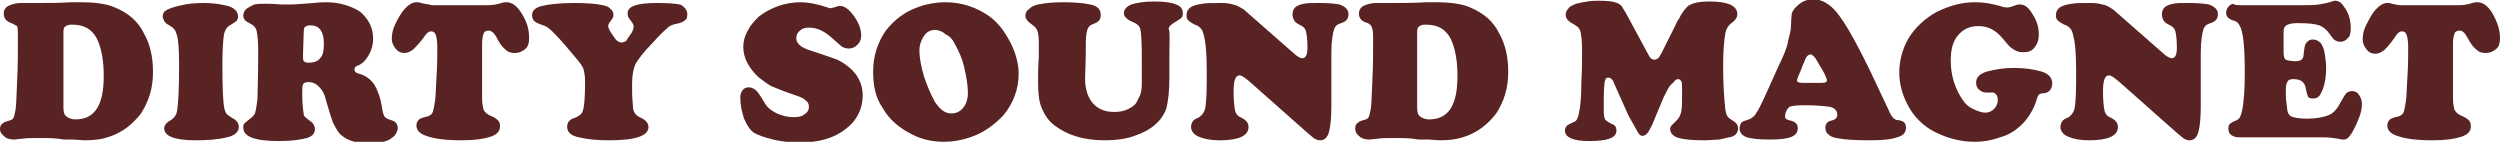
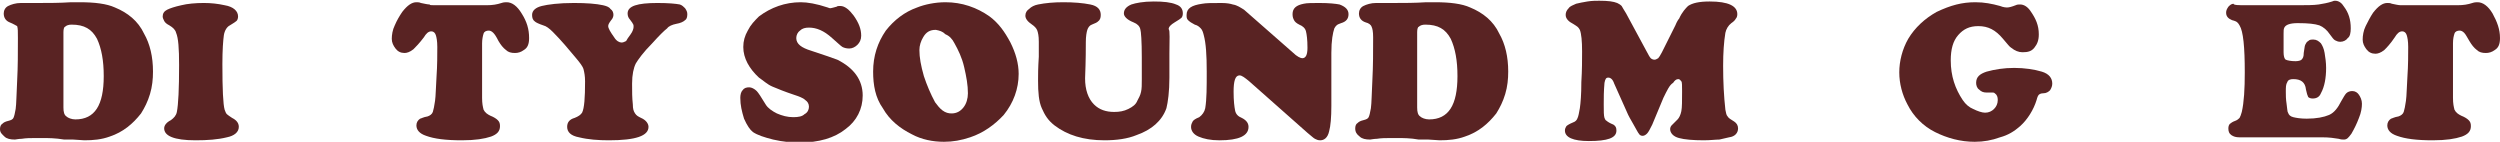
<svg xmlns="http://www.w3.org/2000/svg" id="Calque_1" x="0px" y="0px" viewBox="0 0 335 19" style="enable-background:new 0 0 335 19;" xml:space="preserve">
  <style type="text/css">	.st0{fill:#592323;}</style>
  <g>
    <path class="st0" d="M5.7,18.5h-1c-0.6,0-1.2,0-1.8,0.1c-0.4,0-0.8,0.1-0.9,0.1c-0.6,0-1.1-0.1-1.4-0.4S0,17.8,0,17.3  c0-0.3,0.1-0.6,0.3-0.7c0.2-0.2,0.4-0.3,0.8-0.4c0.4-0.1,0.6-0.2,0.7-0.4c0.1-0.2,0.2-0.6,0.3-1.2c0.1-0.7,0.1-1.9,0.2-3.8  c0.1-1.9,0.1-3.7,0.1-5.7c0-0.9,0-1.3-0.1-1.6C2.1,3.4,1.8,3.2,1.3,3C0.8,2.8,0.5,2.4,0.5,1.8c0-0.4,0.2-0.8,0.6-1s1-0.4,1.7-0.4  c0.3,0,0.6,0,0.9,0c0.8,0,1.2,0,1.6,0c1.2,0,2.7,0,4.2-0.1c0.3,0,0.8,0,1.2,0c2,0,3.6,0.2,4.7,0.7c1.7,0.7,3.1,1.8,3.9,3.5  c0.8,1.4,1.2,3.1,1.2,5.1c0,1-0.1,2-0.4,3s-0.7,1.8-1.2,2.6c-1.1,1.4-2.4,2.5-4.2,3.1c-1.1,0.4-2.2,0.5-3.4,0.5l-1.5-0.1H8.6  C7.4,18.5,6.5,18.5,5.7,18.5z M8.5,4.3v10.1c0,0.6,0.1,1,0.4,1.2c0.2,0.2,0.7,0.4,1.2,0.4c2.6,0,3.8-1.9,3.8-5.8  c0-2.1-0.3-3.7-0.9-5c-0.7-1.3-1.7-1.9-3.4-1.9c-0.4,0-0.7,0.1-0.9,0.3C8.6,3.6,8.5,3.9,8.5,4.3z" />
    <path class="st0" d="M27.3,0.4c1,0,1.9,0.1,2.8,0.3c1.2,0.2,1.8,0.8,1.8,1.5c0,0.3-0.1,0.5-0.2,0.6c-0.1,0.1-0.4,0.3-0.9,0.6  c-0.4,0.2-0.7,0.7-0.8,1.3c-0.1,0.7-0.2,2-0.2,3.9c0,3.4,0.1,5.4,0.3,6.1c0.1,0.3,0.2,0.5,0.3,0.6c0.1,0.1,0.4,0.3,0.7,0.5  c0.6,0.3,0.9,0.7,0.9,1.2c0,0.7-0.6,1.2-1.6,1.4c-1.2,0.3-2.6,0.4-4.2,0.4c-2.9,0-4.2-0.6-4.2-1.6c0-0.4,0.3-0.8,0.9-1.1  c0.4-0.3,0.7-0.6,0.8-1.1c0.2-1,0.3-3.1,0.3-6.3c0-2.2-0.1-3.6-0.4-4.3c-0.1-0.4-0.4-0.7-0.9-1c-0.4-0.2-0.6-0.4-0.7-0.6  s-0.2-0.4-0.2-0.6c0-0.4,0.2-0.7,0.6-0.9c0.4-0.2,1-0.4,1.9-0.6C25.1,0.5,26.2,0.4,27.3,0.4z" />
-     <path class="st0" d="M41.3,11c-0.3,0-0.6,0.1-0.7,0.3c-0.1,0.2-0.1,0.7-0.1,1.4c0,1.2,0.1,2,0.2,2.6c0,0.2,0.1,0.3,0.2,0.4  c0.1,0.1,0.3,0.2,0.5,0.4c0.5,0.3,0.8,0.7,0.8,1.2c0,0.6-0.4,1-1.1,1.2c-0.8,0.2-1.9,0.4-3.7,0.4c-3.3,0-4.8-0.6-4.8-1.8  c0-0.2,0-0.4,0.1-0.5c0.1-0.1,0.3-0.3,0.7-0.6c0.4-0.3,0.7-0.6,0.8-0.9c0.1-0.4,0.2-1,0.3-1.8c0-0.6,0.1-2.9,0.1-6.6  c0-1.2-0.1-2-0.2-2.5s-0.4-0.8-0.8-1c-0.4-0.2-0.7-0.4-0.8-0.5c-0.1-0.2-0.2-0.4-0.2-0.6c0-0.3,0.1-0.6,0.4-0.9  c0.3-0.2,0.6-0.4,1.1-0.6c0.4-0.1,0.9-0.1,1.5-0.1c0.3,0,1,0,2.1,0.1c0.2,0,0.6,0,1.1,0c0.8,0,1.8-0.1,3.2-0.2  c0.9-0.1,1.4-0.1,1.7-0.1c1.8,0,3.4,0.5,4.6,1.3C49.4,2.6,50,3.7,50,5.2c0,0.8-0.2,1.5-0.6,2.2c-0.4,0.7-0.9,1.2-1.5,1.4  c-0.3,0.1-0.4,0.3-0.4,0.5c0,0.3,0.2,0.5,0.7,0.6c1,0.3,1.6,0.9,2,1.5c0.4,0.7,0.8,1.7,1,3.1c0.1,0.6,0.2,1,0.4,1.2  c0.2,0.2,0.5,0.3,1.1,0.5c0.2,0.1,0.3,0.2,0.4,0.3c0.1,0.2,0.2,0.4,0.2,0.6c0,0.3-0.1,0.6-0.3,0.9s-0.5,0.5-0.8,0.7  c-0.8,0.4-1.7,0.5-3,0.5c-1.7,0-2.9-0.5-3.7-1.3c-0.3-0.4-0.6-0.9-0.9-1.5c-0.2-0.6-0.5-1.5-0.9-2.9c-0.2-0.9-0.5-1.4-0.8-1.7  C42.4,11.2,41.9,11,41.3,11z M40.7,4.3l-0.1,3.1v0.1c0,0.3,0,0.5,0.1,0.7c0.1,0.1,0.3,0.2,0.6,0.2c0.8,0,1.3-0.2,1.6-0.6  c0.4-0.4,0.5-1.1,0.5-1.9c0-1.7-0.6-2.5-1.8-2.5c-0.4,0-0.6,0.1-0.7,0.2C40.8,3.6,40.7,3.9,40.7,4.3z" />
    <path class="st0" d="M58.3,0.7h6.9c0.8,0,1.4-0.1,2-0.3c0.3-0.1,0.5-0.1,0.7-0.1c0.7,0,1.4,0.5,2,1.5c0.7,1.1,1,2.1,1,3.3  c0,0.8-0.2,1.3-0.7,1.6c-0.4,0.3-0.8,0.4-1.2,0.4c-0.5,0-0.9-0.1-1.2-0.4c-0.4-0.3-0.7-0.7-1-1.2c-0.3-0.6-0.5-0.9-0.7-1.1  c-0.2-0.2-0.4-0.3-0.6-0.3c-0.3,0-0.6,0.1-0.7,0.4s-0.2,0.8-0.2,1.3v7.3c0,0.8,0.1,1.2,0.2,1.6c0.2,0.4,0.5,0.6,0.9,0.8  c0.5,0.2,0.8,0.4,1,0.6c0.2,0.2,0.3,0.4,0.3,0.8c0,0.7-0.4,1.1-1.2,1.4c-0.9,0.3-2.1,0.5-3.9,0.5c-2.2,0-3.7-0.2-4.8-0.6  c-0.9-0.3-1.3-0.8-1.3-1.4c0-0.4,0.2-0.7,0.5-0.9c0.1,0,0.4-0.2,1-0.3c0.3-0.1,0.6-0.3,0.7-0.6c0.1-0.3,0.2-0.8,0.3-1.5  c0.1-0.7,0.1-1.8,0.2-3.3c0.1-1.4,0.1-2.9,0.1-3.9c0-0.8-0.1-1.3-0.2-1.6c-0.1-0.3-0.3-0.5-0.6-0.5c-0.4,0-0.7,0.3-1,0.8  c-0.6,0.8-1.1,1.3-1.4,1.6c-0.5,0.4-0.9,0.5-1.2,0.5c-0.5,0-0.9-0.2-1.2-0.6c-0.3-0.4-0.5-0.8-0.5-1.3s0.1-1.2,0.4-1.8  c0.3-0.7,0.6-1.2,1-1.8c0.7-0.9,1.3-1.3,1.9-1.3c0.2,0,0.4,0,0.6,0.1c0.5,0.1,0.9,0.2,1.2,0.2C57.5,0.7,57.9,0.7,58.3,0.7z" />
    <path class="st0" d="M76.9,0.4c1.7,0,3,0.1,3.9,0.3c0.4,0.1,0.8,0.2,1,0.5c0.3,0.2,0.4,0.5,0.4,0.8c0,0.2-0.1,0.5-0.3,0.7  c-0.3,0.4-0.4,0.6-0.4,0.8c0,0.3,0.3,0.8,0.8,1.5c0.3,0.5,0.7,0.7,1,0.7c0.2,0,0.4-0.1,0.6-0.2C84,5.3,84.2,5,84.5,4.6  c0.3-0.4,0.4-0.8,0.4-1c0-0.2,0-0.3-0.1-0.4c0-0.1-0.2-0.3-0.4-0.6c-0.2-0.2-0.3-0.5-0.3-0.8c0-1,1.3-1.4,4-1.4  c1.5,0,2.5,0.1,3,0.2c0.3,0.1,0.5,0.3,0.7,0.5c0.2,0.3,0.3,0.5,0.3,0.8c0,0.4-0.1,0.7-0.3,0.8c-0.2,0.2-0.6,0.4-1.2,0.5  c-0.5,0.1-1,0.3-1.2,0.6c-0.4,0.3-1.1,1-2,2C86.2,7,85.5,8,85.2,8.5c-0.3,0.6-0.5,1.5-0.5,2.7c0,1.1,0,1.9,0.1,2.8  c0,0.6,0.1,0.9,0.3,1.2c0.2,0.3,0.4,0.4,0.8,0.6c0.7,0.3,1,0.8,1,1.2c0,1.2-1.7,1.8-5.3,1.8c-1.4,0-2.8-0.1-4-0.4  c-1.1-0.2-1.6-0.7-1.6-1.4c0-0.6,0.3-1,1-1.2c0.5-0.2,0.8-0.4,1-0.7c0.3-0.6,0.4-2,0.4-4.2c0-0.7-0.1-1.2-0.2-1.6  c-0.1-0.4-0.5-0.9-1-1.5c-1-1.2-2-2.4-3.1-3.5c-0.5-0.5-0.9-0.8-1.3-0.9c-0.6-0.2-1-0.4-1.1-0.5c-0.3-0.2-0.4-0.5-0.4-0.9  c0-0.6,0.5-1,1.3-1.2C73.4,0.6,74.9,0.4,76.9,0.4z" />
    <path class="st0" d="M107.3,0.3c0.9,0,2.1,0.2,3.6,0.7c0.2,0.1,0.3,0.1,0.4,0.1c0.1,0,0.4-0.1,0.8-0.2c0.1-0.1,0.3-0.1,0.5-0.1  c0.6,0,1.2,0.5,1.8,1.3c0.7,1,1,1.8,1,2.7c0,0.5-0.2,0.9-0.5,1.2c-0.3,0.3-0.7,0.5-1.1,0.5s-0.7-0.1-0.9-0.2  c-0.2-0.1-0.7-0.6-1.4-1.2c-1.1-1-2.1-1.4-3.1-1.4c-0.5,0-0.9,0.1-1.2,0.4c-0.3,0.2-0.5,0.6-0.5,1c0,0.8,0.7,1.3,2,1.7  c1.8,0.6,3,1,3.5,1.2c2.2,1.1,3.4,2.7,3.4,4.8c0,1.8-0.8,3.4-2.3,4.5c-1.5,1.2-3.6,1.8-6.1,1.8c-1.2,0-2.3-0.1-3.6-0.4  c-1.2-0.3-2.1-0.6-2.7-1c-0.4-0.3-0.8-0.9-1.2-1.8c-0.3-1-0.5-1.8-0.5-2.8c0-0.4,0.1-0.8,0.3-1c0.2-0.3,0.5-0.4,0.9-0.4  c0.3,0,0.7,0.2,1,0.5c0.2,0.2,0.6,0.8,1.2,1.8c0.3,0.5,0.9,0.9,1.5,1.2c0.7,0.3,1.4,0.5,2.2,0.5c0.7,0,1.2-0.1,1.5-0.4  c0.4-0.2,0.6-0.6,0.6-1c0-0.4-0.2-0.7-0.5-0.9c-0.3-0.3-0.9-0.5-1.5-0.7c-1.2-0.4-2.2-0.8-2.9-1.1s-1.2-0.8-1.8-1.2  c-1.3-1.2-2.1-2.6-2.1-4.1c0-0.8,0.2-1.5,0.6-2.2c0.4-0.8,0.9-1.3,1.5-1.9C103.3,1,105.2,0.3,107.3,0.3z" />
    <path class="st0" d="M126.7,0.3c2.2,0,4.2,0.7,5.9,1.9c1.2,0.9,2,2,2.8,3.5c0.7,1.4,1.1,2.8,1.1,4.2c0,2-0.7,3.9-2,5.5  c-1.2,1.3-2.7,2.4-4.5,3c-1.2,0.4-2.3,0.6-3.5,0.6c-1.5,0-3-0.3-4.3-1c-1.6-0.8-3-1.9-3.9-3.5c-1-1.4-1.3-3.1-1.3-4.9  c0-2.1,0.6-3.9,1.7-5.5c1.1-1.4,2.5-2.5,4.2-3.1C123.9,0.6,125.3,0.3,126.7,0.3z M125.4,4c-0.8,0-1.3,0.3-1.7,1  c-0.3,0.5-0.5,1.1-0.5,1.7c0,1,0.2,2.1,0.6,3.5c0.4,1.2,0.9,2.4,1.5,3.5c0.3,0.4,0.6,0.8,1,1.1c0.4,0.3,0.8,0.4,1.2,0.4  c0.7,0,1.2-0.3,1.6-0.8c0.4-0.5,0.6-1.2,0.6-1.9c0-1.1-0.2-2.2-0.5-3.5s-0.8-2.3-1.3-3.2c-0.3-0.6-0.7-1-1.2-1.2  C126.3,4.2,125.9,4.1,125.4,4z" />
    <path class="st0" d="M156.7,7.2v3.2c0,1.9-0.2,3.3-0.4,4.1c-0.6,1.7-2,2.9-4,3.6c-1.2,0.5-2.7,0.7-4.3,0.7c-2.8,0-5-0.7-6.7-2  c-0.9-0.7-1.3-1.4-1.7-2.3c-0.4-0.9-0.5-2.1-0.5-3.7c0-0.7,0-1.7,0.1-3.2c0-1.1,0-1.7,0-2c0-0.8-0.1-1.2-0.2-1.5  c-0.1-0.3-0.4-0.6-0.7-0.8c-0.6-0.4-0.9-0.8-0.9-1.2c0-0.4,0.2-0.7,0.5-0.9c0.3-0.3,0.7-0.5,1.2-0.6c1-0.2,2.1-0.3,3.4-0.3  c1.4,0,2.6,0.1,3.6,0.3c1,0.2,1.4,0.7,1.4,1.4c0,0.4-0.1,0.7-0.4,0.9c-0.1,0.1-0.3,0.2-0.8,0.4c-0.3,0.1-0.5,0.4-0.6,0.7  s-0.2,0.9-0.2,1.6s0,2.4-0.1,4.9c0,1.5,0.4,2.7,1.2,3.5c0.7,0.7,1.6,1,2.7,1c0.7,0,1.3-0.1,1.9-0.4c0.6-0.3,1-0.6,1.2-1.1  c0.2-0.4,0.4-0.7,0.5-1.2c0.1-0.4,0.1-1,0.1-1.7V7.7c0-2.2-0.1-3.5-0.2-3.8c-0.1-0.4-0.4-0.7-0.9-0.9c-0.5-0.2-0.8-0.4-1-0.6  s-0.3-0.4-0.3-0.6c0-0.5,0.3-0.9,1-1.2c0.6-0.2,1.6-0.4,3-0.4c1.3,0,2.3,0.1,3,0.4c0.6,0.2,0.9,0.6,0.9,1.2c0,0.3-0.1,0.5-0.2,0.6  s-0.4,0.3-0.9,0.6c-0.5,0.3-0.8,0.6-0.8,0.9C156.8,4.1,156.7,5.3,156.7,7.2z" />
    <path class="st0" d="M166.7,1.3l6.5,5.7c0.6,0.6,1.1,0.8,1.3,0.8c0.5,0,0.7-0.5,0.7-1.4c0-1.1-0.1-1.8-0.2-2.2  c-0.1-0.4-0.4-0.7-0.9-0.9c-0.4-0.2-0.6-0.4-0.7-0.6c-0.1-0.2-0.2-0.4-0.2-0.8c0-0.8,0.5-1.2,1.5-1.4c0.4-0.1,1.2-0.1,2.1-0.1  c1.3,0,2.2,0.1,2.7,0.2c0.8,0.3,1.2,0.7,1.2,1.3c0,0.6-0.3,1-1,1.2c-0.3,0.1-0.5,0.2-0.6,0.3c-0.1,0.1-0.2,0.2-0.3,0.4  c-0.2,0.6-0.4,1.6-0.4,3.3v4.4c0,0.7,0,1.5,0,2.7c0,1.5-0.1,2.7-0.3,3.4c-0.2,0.9-0.7,1.2-1.2,1.2c-0.3,0-0.5-0.1-0.7-0.2  c-0.2-0.1-0.5-0.4-1-0.8l-7.8-6.9c-0.6-0.5-1-0.8-1.3-0.8c-0.6,0-0.8,0.8-0.8,2.2c0,1.2,0.1,2,0.2,2.5c0.1,0.5,0.4,0.8,0.9,1  c0.6,0.3,0.9,0.7,0.9,1.2c0,1.2-1.3,1.8-3.9,1.8c-1.2,0-2.1-0.2-2.8-0.5c-0.7-0.3-1-0.8-1-1.3c0-0.3,0.1-0.5,0.2-0.7  c0.1-0.2,0.4-0.4,0.9-0.6c0.4-0.3,0.7-0.7,0.8-1.2c0.2-1.2,0.2-2.8,0.2-4.9c0-2.2-0.1-3.8-0.4-4.9c-0.1-0.4-0.2-0.7-0.4-0.9  c-0.2-0.2-0.4-0.4-0.8-0.5c-0.4-0.2-0.7-0.4-0.9-0.6c-0.2-0.2-0.2-0.4-0.2-0.7c0-0.9,0.7-1.3,2.1-1.5c0.5-0.1,1.3-0.1,2.6-0.1  c0.7,0,1.2,0.1,1.5,0.2C165.8,0.7,166.2,1,166.7,1.3z" />
    <path class="st0" d="M187.3,18.5h-1c-0.6,0-1.2,0-1.8,0.1c-0.4,0-0.8,0.1-0.9,0.1c-0.6,0-1.1-0.1-1.4-0.4c-0.4-0.3-0.6-0.6-0.6-1.1  c0-0.3,0.1-0.6,0.3-0.7c0.2-0.2,0.4-0.3,0.8-0.4c0.4-0.1,0.6-0.2,0.7-0.4c0.1-0.2,0.2-0.6,0.3-1.2c0.1-0.7,0.1-1.9,0.2-3.8  c0.1-1.9,0.1-3.7,0.1-5.7c0-0.8-0.1-1.2-0.2-1.4c-0.1-0.3-0.4-0.5-0.8-0.6c-0.6-0.2-0.9-0.6-0.9-1.2c0-0.4,0.2-0.8,0.6-1  c0.4-0.2,1-0.4,1.7-0.4c0.3,0,0.6,0,0.9,0c0.8,0,1.2,0,1.6,0c1.2,0,2.7,0,4.2-0.1c0.3,0,0.8,0,1.2,0c2,0,3.6,0.2,4.7,0.7  c1.7,0.7,3.1,1.8,3.9,3.5c0.8,1.4,1.2,3.1,1.2,5.1c0,1-0.1,2-0.4,3c-0.3,1-0.7,1.8-1.2,2.6c-1.1,1.4-2.4,2.5-4.2,3.1  c-1.1,0.4-2.2,0.5-3.4,0.5l-1.5-0.1h-1.3C189,18.5,188,18.5,187.3,18.5z M189.9,4.3v10.1c0,0.6,0.1,1,0.4,1.2  c0.2,0.2,0.7,0.4,1.2,0.4c2.6,0,3.8-1.9,3.8-5.8c0-2.1-0.3-3.7-0.9-5c-0.7-1.3-1.7-1.9-3.4-1.9c-0.4,0-0.7,0.1-0.9,0.3  C190,3.6,189.9,3.9,189.9,4.3z" />
    <path class="st0" d="M222.9,13.1l-1.5,3.6c-0.3,0.6-0.5,1-0.7,1.2s-0.4,0.3-0.6,0.3c-0.2,0-0.4-0.1-0.5-0.3  c-0.1-0.1-0.3-0.5-0.7-1.2c-0.4-0.7-0.7-1.2-0.9-1.7l-1.7-3.8c-0.2-0.6-0.5-0.8-0.8-0.8c-0.3,0-0.4,0.2-0.5,0.7  c-0.1,1.1-0.1,2-0.1,2.9s0,1.5,0.1,1.8c0.1,0.2,0.1,0.3,0.3,0.4c0.1,0.1,0.4,0.3,0.9,0.5c0.3,0.2,0.4,0.4,0.4,0.8  c0,1-1.2,1.4-3.7,1.4c-2.1,0-3.2-0.5-3.2-1.4c0-0.3,0.1-0.4,0.2-0.6c0.1-0.1,0.4-0.3,0.9-0.5c0.3-0.1,0.5-0.3,0.6-0.6  c0.1-0.2,0.2-0.7,0.3-1.3c0.1-0.7,0.2-1.8,0.2-3.5c0.1-1.6,0.1-3,0.1-4.1c0-1.4-0.1-2.4-0.3-2.9c-0.1-0.2-0.2-0.3-0.3-0.4  c-0.1-0.1-0.3-0.2-0.6-0.4c-0.6-0.3-1-0.7-1-1.2c0-0.3,0.1-0.6,0.4-0.9c0.2-0.3,0.6-0.4,1-0.6c0.4-0.1,0.9-0.2,1.5-0.3  s1.2-0.1,1.6-0.1c1.2,0,1.9,0.1,2.4,0.3c0.2,0.1,0.4,0.2,0.6,0.4c0.1,0.2,0.3,0.5,0.6,1l2.7,5c0.3,0.6,0.5,0.9,0.6,1  c0.1,0.1,0.3,0.2,0.5,0.2c0.2,0,0.3-0.1,0.5-0.2c0.1-0.1,0.3-0.4,0.5-0.8l1.8-3.6c0.2-0.5,0.4-0.8,0.5-0.9c0.4-0.9,0.9-1.4,1.2-1.7  c0.6-0.4,1.5-0.6,2.9-0.6c2.5,0,3.7,0.6,3.7,1.7c0,0.3-0.1,0.5-0.2,0.6c-0.1,0.2-0.3,0.4-0.6,0.6c-0.4,0.3-0.7,0.8-0.8,1.3  c-0.2,1.2-0.3,2.7-0.3,4.4c0,2.2,0.1,4.1,0.3,5.9c0.1,0.4,0.1,0.7,0.3,0.9c0.1,0.2,0.4,0.4,0.9,0.7c0.3,0.2,0.5,0.5,0.5,0.9  c0,0.6-0.4,1.1-1.2,1.2c-0.4,0.1-0.9,0.2-1.3,0.3c-0.5,0-1.2,0.1-2.1,0.1c-1.4,0-2.6-0.1-3.3-0.3c-0.8-0.2-1.2-0.7-1.2-1.2  c0-0.2,0.1-0.4,0.2-0.5c0.1-0.1,0.4-0.4,0.8-0.8c0.2-0.2,0.4-0.6,0.5-1.1c0.1-0.5,0.1-1.4,0.1-2.7c0-0.7,0-1.2-0.1-1.3  s-0.2-0.3-0.4-0.3c-0.3,0-0.5,0.2-0.7,0.5C223.7,11.4,223.4,12.1,222.9,13.1z" />
-     <path class="st0" d="M250.6,9.5l2.5,5.3c0.2,0.5,0.4,0.8,0.6,1c0.2,0.2,0.4,0.3,0.7,0.3c0.7,0.1,1,0.4,1,1c0,0.7-0.4,1.1-1.2,1.3  c-0.8,0.3-2,0.4-3.7,0.4c-2,0-3.5-0.1-4.4-0.3c-0.5-0.1-0.8-0.2-1.1-0.5c-0.3-0.2-0.4-0.6-0.4-0.9s0.1-0.5,0.2-0.6  c0.1-0.2,0.4-0.3,0.8-0.4c0.4-0.1,0.6-0.4,0.6-0.7c0-0.6-0.4-1-1.1-1.1c-0.8-0.1-1.8-0.2-3.2-0.2c-1.2,0-1.8,0.1-2.1,0.2  c-0.1,0.1-0.3,0.3-0.4,0.5c-0.1,0.2-0.2,0.5-0.2,0.7c0,0.2,0,0.3,0.1,0.4s0.3,0.2,0.8,0.3c0.6,0.2,0.8,0.5,0.8,1  c0,1.1-1.2,1.5-3.7,1.5c-1.4,0-2.5-0.1-3.1-0.3c-0.6-0.2-1-0.6-1-1.2c0-0.3,0.1-0.5,0.2-0.7c0.1-0.2,0.4-0.3,0.8-0.4  c0.6-0.2,1-0.5,1.2-0.9c0.3-0.4,0.7-1.2,1.2-2.3l1.8-4c0.7-1.4,1.2-2.6,1.3-3.4c0.2-0.8,0.4-1.4,0.4-2.2s0.1-1.2,0.1-1.5  c0.1-0.3,0.3-0.6,0.6-0.9c0.6-0.6,1.3-1,2.3-1c0.9,0,1.7,0.4,2.5,1.1C246.8,2.2,248.4,5,250.6,9.5z M241.5,11.1h2.6  c0.5,0,0.7-0.1,0.7-0.3c0-0.3-0.3-1-1-2.1c-0.3-0.5-0.5-0.9-0.7-1.1c-0.2-0.2-0.3-0.3-0.5-0.3c-0.3,0-0.6,0.3-0.8,0.9  c0,0.1-0.2,0.4-0.4,1c-0.4,0.9-0.6,1.4-0.6,1.6C240.8,11,241.1,11.1,241.5,11.1z" />
    <path class="st0" d="M264.7,0.3c1.2,0,2.2,0.2,3.3,0.5c0.5,0.2,0.8,0.2,1,0.2c0.2,0,0.6-0.1,1.1-0.3c0.2-0.1,0.4-0.1,0.6-0.1  c0.5,0,1,0.3,1.4,0.9c0.7,1,1.1,1.9,1.1,3.1c0,0.8-0.2,1.3-0.6,1.8S271.7,7,271,7c-0.5,0-1-0.2-1.5-0.6c-0.2-0.1-0.5-0.5-1.1-1.2  c-1-1.2-2-1.7-3.3-1.7c-1.2,0-2,0.4-2.7,1.2s-1,1.9-1,3.4c0,2.1,0.6,3.8,1.6,5.3c0.4,0.6,0.9,1,1.4,1.2c0.6,0.3,1.2,0.5,1.6,0.5  c0.5,0,0.9-0.2,1.2-0.5s0.5-0.7,0.5-1.2c0-0.4-0.1-0.7-0.4-0.9c-0.1-0.1-0.2-0.1-0.3-0.1c-0.1,0-0.3,0-0.8,0c-0.4,0-0.7-0.1-1-0.4  c-0.3-0.2-0.4-0.6-0.4-0.9c0-0.8,0.5-1.2,1.4-1.5c1.1-0.3,2.3-0.5,3.7-0.5c1.4,0,2.7,0.2,3.7,0.5c1,0.3,1.4,0.9,1.4,1.6  c0,0.3-0.1,0.6-0.3,0.9c-0.2,0.2-0.5,0.4-0.9,0.4c-0.3,0-0.5,0.1-0.6,0.2s-0.2,0.3-0.3,0.7c-0.4,1.3-1.2,2.6-2.2,3.5  c-0.8,0.7-1.6,1.2-2.7,1.5c-1.1,0.4-2.2,0.6-3.4,0.6c-1.9,0-3.7-0.5-5.3-1.3s-2.9-2.1-3.7-3.7c-0.7-1.3-1.1-2.8-1.1-4.3  s0.4-3.1,1.2-4.5c0.9-1.5,2.2-2.7,3.8-3.6C261.4,0.7,262.9,0.3,264.7,0.3z" />
-     <path class="st0" d="M283.2,1.3l6.5,5.7c0.6,0.6,1.1,0.8,1.3,0.8c0.5,0,0.7-0.5,0.7-1.4c0-1.1-0.1-1.8-0.2-2.2  c-0.1-0.4-0.4-0.7-0.9-0.9c-0.4-0.2-0.6-0.4-0.7-0.6c-0.1-0.2-0.2-0.4-0.2-0.8c0-0.8,0.5-1.2,1.5-1.4c0.4-0.1,1.2-0.1,2.1-0.1  c1.3,0,2.2,0.1,2.7,0.2c0.8,0.3,1.2,0.7,1.2,1.3c0,0.6-0.3,1-1,1.2c-0.3,0.1-0.5,0.2-0.6,0.3c-0.1,0.1-0.2,0.2-0.3,0.4  c-0.2,0.6-0.4,1.6-0.4,3.3v4.4c0,0.7,0,1.5,0,2.7c0,1.5-0.1,2.7-0.3,3.4c-0.2,0.9-0.7,1.2-1.2,1.2c-0.3,0-0.5-0.1-0.7-0.2  c-0.2-0.1-0.5-0.4-1-0.8l-7.8-6.9c-0.6-0.5-1-0.8-1.3-0.8c-0.6,0-0.8,0.8-0.8,2.2c0,1.2,0.1,2,0.2,2.5c0.1,0.5,0.4,0.8,0.9,1  c0.6,0.3,0.9,0.7,0.9,1.2c0,1.2-1.3,1.8-3.9,1.8c-1.2,0-2.1-0.2-2.8-0.5s-1-0.8-1-1.3c0-0.3,0.1-0.5,0.2-0.7  c0.1-0.2,0.4-0.4,0.9-0.6c0.4-0.3,0.7-0.7,0.8-1.2c0.2-1.2,0.2-2.8,0.2-4.9c0-2.2-0.1-3.8-0.4-4.9c-0.1-0.4-0.2-0.7-0.4-0.9  c-0.2-0.2-0.4-0.4-0.8-0.5c-0.4-0.2-0.7-0.4-0.9-0.6c-0.2-0.2-0.2-0.4-0.2-0.7c0-0.9,0.7-1.3,2.1-1.5c0.5-0.1,1.3-0.1,2.6-0.1  c0.7,0,1.2,0.1,1.5,0.2C282.4,0.7,282.7,1,283.2,1.3z" />
    <path class="st0" d="M301,0.7h6.7c1.3,0,2.3,0,3-0.1c0.6-0.1,1.2-0.2,1.8-0.4c0.2-0.1,0.3-0.1,0.4-0.1c0.5,0,0.9,0.3,1.2,0.8  c0.6,0.8,0.9,1.7,0.9,2.9c0,0.6-0.1,1.1-0.4,1.3c-0.2,0.3-0.6,0.5-1,0.5c-0.3,0-0.5-0.1-0.7-0.2c-0.2-0.1-0.4-0.4-0.7-0.8  c-0.4-0.6-0.9-1-1.4-1.2c-0.6-0.2-1.5-0.3-2.9-0.3c-1,0-1.6,0.2-1.8,0.6C306,3.9,306,4.1,306,4.5c0,0.3,0,1.2,0,2.5  c0,0.5,0.1,0.9,0.3,1c0.2,0.1,0.7,0.2,1.3,0.2c0.4,0,0.7-0.1,0.8-0.2c0.2-0.2,0.3-0.4,0.3-0.9c0.1-0.5,0.1-0.9,0.2-1.1  c0.1-0.2,0.2-0.4,0.4-0.5c0.2-0.2,0.4-0.2,0.7-0.2c0.4,0,0.7,0.2,1,0.5c0.2,0.3,0.4,0.7,0.5,1.3s0.2,1.3,0.2,2  c0,1.3-0.2,2.5-0.7,3.4c-0.2,0.5-0.6,0.7-1.1,0.7c-0.3,0-0.5-0.1-0.6-0.2c-0.1-0.2-0.2-0.5-0.3-1c-0.1-1-0.7-1.4-1.7-1.4  c-0.4,0-0.7,0.1-0.8,0.4c-0.2,0.3-0.2,0.7-0.2,1.3c0,0.4,0,1,0.1,1.6c0.1,0.7,0.1,1.1,0.2,1.2c0.1,0.3,0.3,0.5,0.7,0.6  c0.4,0.1,1,0.2,1.8,0.2c1.3,0,2.3-0.2,3-0.5c0.7-0.3,1.2-1,1.6-1.8c0.3-0.5,0.5-0.9,0.7-1.1s0.5-0.3,0.8-0.3c0.4,0,0.7,0.2,0.9,0.5  c0.2,0.3,0.4,0.7,0.4,1.2c0,0.5-0.1,1.2-0.4,1.9c-0.3,0.8-0.6,1.4-1,2.1c-0.2,0.3-0.4,0.5-0.5,0.6c-0.1,0.1-0.3,0.2-0.5,0.2  s-0.4,0-0.7-0.1c-0.6-0.1-1.3-0.2-2.2-0.2h-11.1c-0.5,0-0.8-0.1-1.1-0.3c-0.3-0.2-0.4-0.5-0.4-0.9c0-0.3,0.1-0.5,0.2-0.6  c0.1-0.1,0.4-0.3,0.7-0.4c0.3-0.1,0.5-0.3,0.6-0.4c0.1-0.2,0.2-0.4,0.3-0.8c0.3-1.3,0.4-3.1,0.4-5.3c0-3.4-0.2-5.5-0.7-6.3  c-0.1-0.2-0.2-0.3-0.3-0.4c-0.1-0.1-0.3-0.2-0.7-0.3c-0.5-0.2-0.8-0.5-0.8-1c0-0.3,0.1-0.5,0.3-0.8c0.2-0.2,0.4-0.4,0.7-0.4  C299.3,0.7,300,0.7,301,0.7z" />
    <path class="st0" d="M322.4,0.7h6.9c0.8,0,1.4-0.1,2-0.3c0.3-0.1,0.5-0.1,0.7-0.1c0.7,0,1.4,0.5,2,1.5c0.6,1.1,1,2.1,1,3.3  c0,0.8-0.2,1.3-0.7,1.6c-0.4,0.3-0.8,0.4-1.2,0.4c-0.5,0-0.9-0.1-1.2-0.4c-0.4-0.3-0.7-0.7-1-1.2s-0.5-0.9-0.7-1.1  c-0.2-0.2-0.4-0.3-0.6-0.3c-0.3,0-0.6,0.1-0.7,0.4s-0.2,0.7-0.2,1.3v7.3c0,0.8,0.1,1.2,0.2,1.6c0.2,0.4,0.5,0.6,0.9,0.8  c0.5,0.2,0.8,0.4,1,0.6s0.3,0.4,0.3,0.8c0,0.7-0.4,1.1-1.2,1.4c-0.9,0.3-2.1,0.5-3.9,0.5c-2.2,0-3.7-0.2-4.8-0.6  c-0.9-0.3-1.3-0.8-1.3-1.4c0-0.4,0.2-0.7,0.5-0.9c0.1,0,0.4-0.2,1-0.3c0.3-0.1,0.6-0.3,0.7-0.6c0.1-0.3,0.2-0.8,0.3-1.5  c0.1-0.7,0.1-1.8,0.2-3.3c0.1-1.4,0.1-2.9,0.1-3.9c0-0.8-0.1-1.3-0.2-1.6s-0.3-0.5-0.6-0.5c-0.4,0-0.7,0.3-1,0.8  c-0.6,0.9-1.1,1.4-1.4,1.7c-0.5,0.4-0.9,0.5-1.2,0.5c-0.5,0-0.9-0.2-1.2-0.6c-0.3-0.4-0.5-0.8-0.5-1.3s0.1-1.2,0.4-1.8  s0.6-1.2,1-1.8c0.7-0.9,1.3-1.3,1.9-1.3c0.2,0,0.4,0,0.6,0.1c0.5,0.1,0.9,0.2,1.2,0.2S321.9,0.7,322.4,0.7z" />
  </g>
</svg>